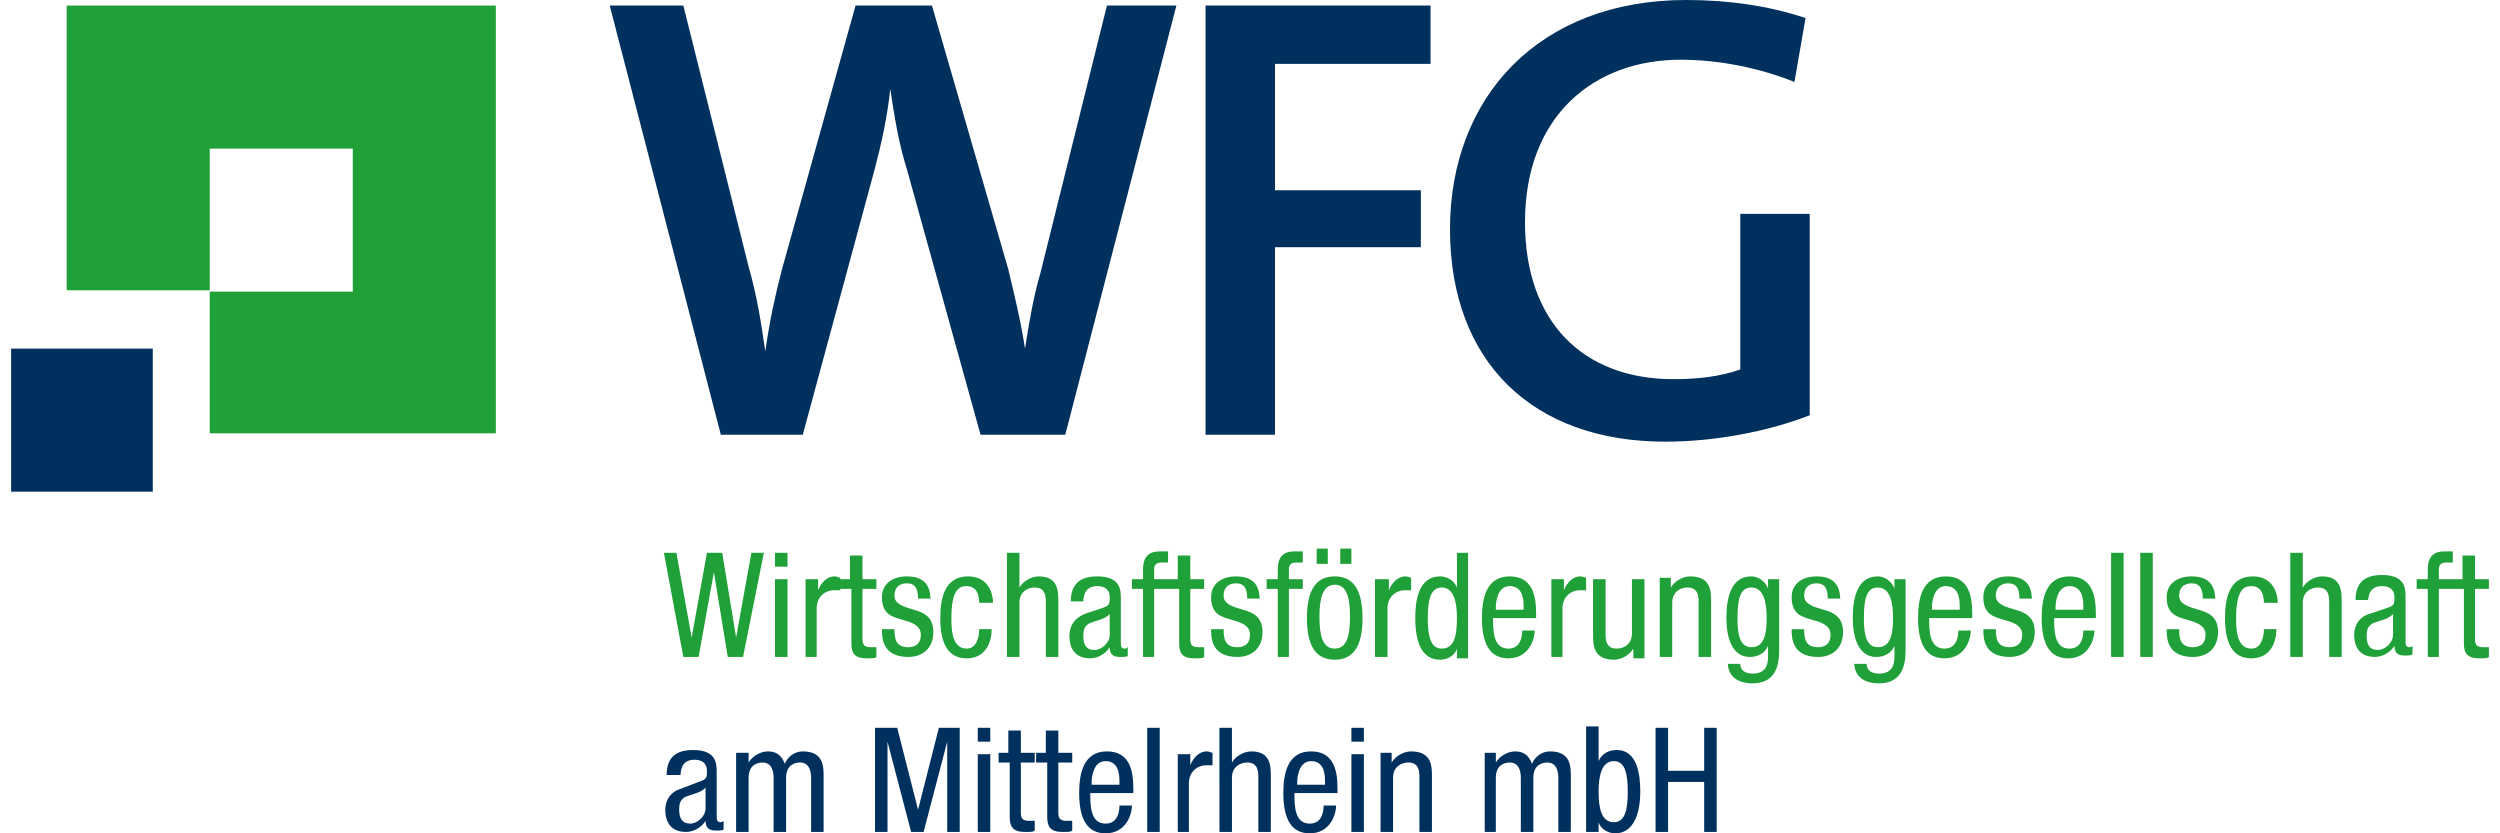
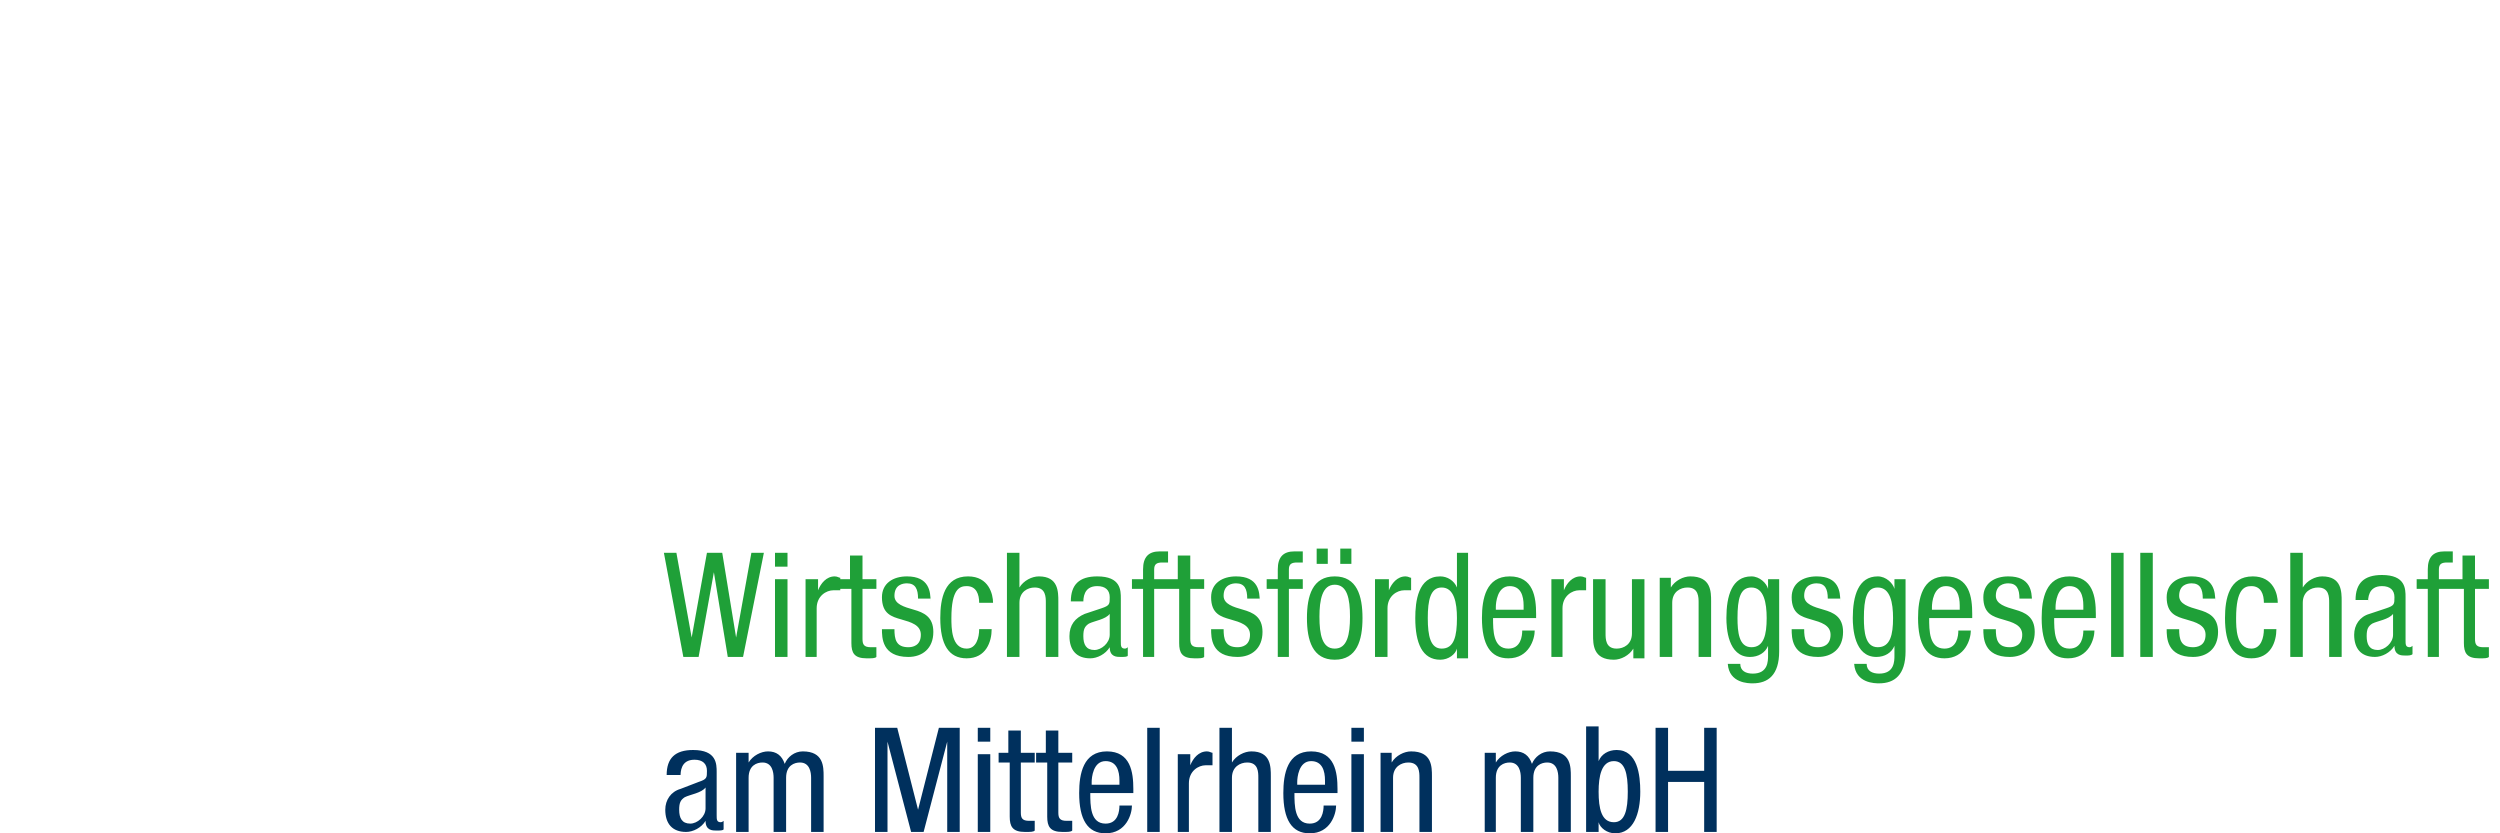
<svg xmlns="http://www.w3.org/2000/svg" version="1.1" id="Ebene_1" x="0px" y="0px" viewBox="0 0 180 60" style="enable-background:new 0 0 180 60;" xml:space="preserve">
  <style type="text/css">
	.st0{fill:#00305D;}
	.st1{fill:#1FA038;}
</style>
  <g>
-     <path class="st0" d="M84.7,0.4h-5l-4.8,19.3c-0.5,1.7-0.8,3.5-1.1,5.4h0c-0.3-2-0.8-4-1.2-5.7L67.1,0.4h-5.5l-5.3,19   c-0.5,1.9-0.9,3.8-1.2,5.9h0c-0.3-2.1-0.6-4-1.2-6.1L49.2,0.4h-5.3l8,30.9h5.9L63,12.1c0.5-1.9,0.9-3.8,1.1-5.7h0   c0.3,2,0.6,3.9,1.2,5.8l5.3,19.1h6.1L84.7,0.4L84.7,0.4z M103,4.6V0.4H86.8v30.9h5V17.8h10.5v-4.1H91.8V4.6H103L103,4.6z M130,1.3   c-2.7-0.9-5.6-1.3-8.6-1.3c-10.6,0-17,7-17,16.5c0,9.5,5.9,15.3,15.5,15.3c3.5,0,7.3-0.7,10.4-1.9V15.4h-5v11.2   c-1.4,0.5-3,0.7-4.8,0.7c-6.6,0-10.7-4.2-10.7-11.3c0-7.7,5-11.7,11.2-11.7c2.8,0,5.7,0.6,8.2,1.6L130,1.3L130,1.3z" />
-     <polygon class="st1" points="35.7,31.2 35.7,0.4 4.8,0.4 4.8,20.9 15.1,20.9 15.1,10.7 25.4,10.7 25.4,21 15.1,21 15.1,31.2    35.7,31.2  " />
-     <polygon class="st0" points="11,25.1 0.8,25.1 0.8,35.4 11,35.4 11,25.1  " />
-     <path class="st0" d="M49,55.9L49,55.9c0-0.3,0-1.2,1-1.2c0.6,0,0.9,0.3,0.9,0.8c0,0.5,0,0.6-0.6,0.8L49,56.8   c-0.7,0.2-1.1,0.8-1.1,1.5c0,1,0.5,1.6,1.5,1.6c0.5,0,1.1-0.3,1.4-0.8h0c0,0.7,0.5,0.7,0.8,0.7c0.2,0,0.5,0,0.5-0.1v-0.6   c0,0-0.1,0.1-0.2,0.1c-0.3,0-0.3-0.2-0.3-0.5v-3.1c0-0.6,0-1.6-1.7-1.6c-1.3,0-1.9,0.6-1.9,1.8H49L49,55.9z M50.8,58.2   c0,0.6-0.6,1.1-1.1,1.1c-0.6,0-0.8-0.4-0.8-1c0-0.5,0.1-0.7,0.4-0.9c0.4-0.2,1.2-0.3,1.5-0.7V58.2L50.8,58.2z M53,59.9h0.9V56   c0-0.9,0.6-1.1,1-1.1c0.7,0,0.8,0.7,0.8,1.1v3.9h0.9V56c0-0.9,0.6-1.1,1-1.1c0.7,0,0.8,0.7,0.8,1.1v3.9h0.9v-4c0-0.7,0-1.8-1.5-1.8   c-0.6,0-1.1,0.4-1.3,0.9c-0.2-0.6-0.6-0.9-1.2-0.9c-0.5,0-1.1,0.3-1.4,0.8h0v-0.7H53V59.9L53,59.9z M63,59.9h0.9v-6.5h0l1.7,6.5   h0.9l1.7-6.5h0v6.5h0.9v-7.5h-1.5l-1.5,5.9h0l-1.5-5.9H63V59.9L63,59.9z M70.4,59.9h0.9v-5.6h-0.9V59.9L70.4,59.9z M70.4,53.4h0.9   v-1h-0.9V53.4L70.4,53.4z M72.7,54.2h-0.8v0.7h0.8v3.9c0,0.7,0.2,1.1,1.1,1.1c0.4,0,0.6,0,0.7-0.1v-0.7c-0.1,0-0.2,0-0.4,0   c-0.5,0-0.6-0.2-0.6-0.6v-3.6h1v-0.7h-1v-1.6h-0.9V54.2L72.7,54.2z M75.4,54.2h-0.8v0.7h0.8v3.9c0,0.7,0.2,1.1,1.1,1.1   c0.4,0,0.6,0,0.7-0.1v-0.7c-0.1,0-0.2,0-0.4,0c-0.5,0-0.6-0.2-0.6-0.6v-3.6h1v-0.7h-1v-1.6h-0.9V54.2L75.4,54.2z M78.6,56.5v-0.2   c0-0.3,0.1-1.5,1-1.5c0.8,0,1,0.7,1,1.4v0.3H78.6L78.6,56.5z M81.6,57.2v-0.4c0-1.2-0.2-2.7-1.9-2.7c-1.7,0-2,1.6-2,3   c0,1.9,0.6,2.9,1.9,2.9c1.5,0,1.9-1.4,1.9-2h-0.9c0,0.4-0.1,1.3-1,1.3c-1.1,0-1.1-1.3-1.1-2.2H81.6L81.6,57.2z M82.6,59.9h0.9v-7.5   h-0.9V59.9L82.6,59.9z M84.7,59.9h0.9v-3.5c0-0.9,0.7-1.3,1.2-1.3c0.3,0,0.4,0,0.5,0v-0.9c-0.1,0-0.2-0.1-0.4-0.1   c-0.6,0-1,0.5-1.2,1h0v-0.8h-0.9V59.9L84.7,59.9z M87.8,59.9h0.9V56c0-0.8,0.6-1.1,1.1-1.1c0.8,0,0.8,0.7,0.8,1.1v3.9h0.9v-4   c0-0.7,0-1.8-1.4-1.8c-0.5,0-1.1,0.3-1.4,0.8h0v-2.5h-0.9V59.9L87.8,59.9z M93.4,56.5v-0.2c0-0.3,0.1-1.5,1-1.5c0.8,0,1,0.7,1,1.4   v0.3H93.4L93.4,56.5z M96.3,57.2v-0.4c0-1.2-0.2-2.7-1.9-2.7c-1.7,0-2,1.6-2,3c0,1.9,0.6,2.9,1.9,2.9c1.5,0,1.9-1.4,1.9-2h-0.9   c0,0.4-0.1,1.3-1,1.3c-1.1,0-1.1-1.3-1.1-2.2H96.3L96.3,57.2z M97.3,59.9h0.9v-5.6h-0.9V59.9L97.3,59.9z M97.3,53.4h0.9v-1h-0.9   V53.4L97.3,53.4z M99.4,59.9h0.9V56c0-0.8,0.6-1.1,1.1-1.1c0.8,0,0.8,0.7,0.8,1.1v3.9h0.9v-4c0-0.7,0-1.8-1.5-1.8   c-0.5,0-1.1,0.3-1.4,0.8h0v-0.7h-0.8V59.9L99.4,59.9z M106.8,59.9h0.9V56c0-0.9,0.6-1.1,1-1.1c0.7,0,0.8,0.7,0.8,1.1v3.9h0.9V56   c0-0.9,0.6-1.1,1-1.1c0.7,0,0.8,0.7,0.8,1.1v3.9h0.9v-4c0-0.7,0-1.8-1.5-1.8c-0.6,0-1.1,0.4-1.3,0.9c-0.2-0.6-0.6-0.9-1.2-0.9   c-0.5,0-1.1,0.3-1.4,0.8h0v-0.7h-0.8V59.9L106.8,59.9z M115.1,57c0-1.1,0.2-2.2,1.1-2.2c0.8,0,1,0.9,1,2.2c0,1.3-0.2,2.2-1,2.2   C115.3,59.2,115.1,58.2,115.1,57L115.1,57z M114.3,59.9h0.8v-0.7h0c0.1,0.4,0.6,0.8,1.2,0.8c1.3,0,1.8-1.4,1.8-3c0-1.2-0.2-3-1.7-3   c-0.6,0-1.1,0.3-1.3,0.8h0v-2.5h-0.9V59.9L114.3,59.9z M123.6,52.4h-0.9v3.1h-2.6v-3.1h-0.9v7.5h0.9v-3.6h2.6v3.6h0.9V52.4   L123.6,52.4z" />
+     <path class="st0" d="M49,55.9L49,55.9c0-0.3,0-1.2,1-1.2c0.6,0,0.9,0.3,0.9,0.8c0,0.5,0,0.6-0.6,0.8L49,56.8   c-0.7,0.2-1.1,0.8-1.1,1.5c0,1,0.5,1.6,1.5,1.6c0.5,0,1.1-0.3,1.4-0.8h0c0,0.7,0.5,0.7,0.8,0.7c0.2,0,0.5,0,0.5-0.1v-0.6   c0,0-0.1,0.1-0.2,0.1c-0.3,0-0.3-0.2-0.3-0.5v-3.1c0-0.6,0-1.6-1.7-1.6c-1.3,0-1.9,0.6-1.9,1.8H49L49,55.9z M50.8,58.2   c0,0.6-0.6,1.1-1.1,1.1c-0.6,0-0.8-0.4-0.8-1c0-0.5,0.1-0.7,0.4-0.9c0.4-0.2,1.2-0.3,1.5-0.7V58.2L50.8,58.2z M53,59.9h0.9V56   c0-0.9,0.6-1.1,1-1.1c0.7,0,0.8,0.7,0.8,1.1v3.9h0.9V56c0-0.9,0.6-1.1,1-1.1c0.7,0,0.8,0.7,0.8,1.1v3.9h0.9v-4c0-0.7,0-1.8-1.5-1.8   c-0.6,0-1.1,0.4-1.3,0.9c-0.2-0.6-0.6-0.9-1.2-0.9c-0.5,0-1.1,0.3-1.4,0.8h0v-0.7H53V59.9L53,59.9z M63,59.9h0.9v-6.5h0l1.7,6.5   h0.9l1.7-6.5h0v6.5h0.9v-7.5h-1.5l-1.5,5.9h0l-1.5-5.9H63V59.9L63,59.9z M70.4,59.9h0.9v-5.6h-0.9V59.9L70.4,59.9z M70.4,53.4h0.9   v-1h-0.9V53.4L70.4,53.4z M72.7,54.2h-0.8v0.7h0.8v3.9c0,0.7,0.2,1.1,1.1,1.1c0.4,0,0.6,0,0.7-0.1v-0.7c-0.1,0-0.2,0-0.4,0   c-0.5,0-0.6-0.2-0.6-0.6v-3.6h1v-0.7h-1v-1.6h-0.9V54.2L72.7,54.2z M75.4,54.2h-0.8v0.7h0.8v3.9c0,0.7,0.2,1.1,1.1,1.1   c0.4,0,0.6,0,0.7-0.1v-0.7c-0.1,0-0.2,0-0.4,0c-0.5,0-0.6-0.2-0.6-0.6v-3.6h1v-0.7h-1v-1.6h-0.9V54.2L75.4,54.2z M78.6,56.5v-0.2   c0-0.3,0.1-1.5,1-1.5c0.8,0,1,0.7,1,1.4v0.3H78.6L78.6,56.5z M81.6,57.2v-0.4c0-1.2-0.2-2.7-1.9-2.7c-1.7,0-2,1.6-2,3   c0,1.9,0.6,2.9,1.9,2.9c1.5,0,1.9-1.4,1.9-2h-0.9c0,0.4-0.1,1.3-1,1.3c-1.1,0-1.1-1.3-1.1-2.2H81.6L81.6,57.2z M82.6,59.9h0.9v-7.5   h-0.9V59.9L82.6,59.9z M84.7,59.9h0.9v-3.5c0-0.9,0.7-1.3,1.2-1.3c0.3,0,0.4,0,0.5,0v-0.9c-0.1,0-0.2-0.1-0.4-0.1   c-0.6,0-1,0.5-1.2,1h0v-0.8h-0.9V59.9L84.7,59.9z M87.8,59.9h0.9V56c0-0.8,0.6-1.1,1.1-1.1c0.8,0,0.8,0.7,0.8,1.1v3.9h0.9v-4   c0-0.7,0-1.8-1.4-1.8c-0.5,0-1.1,0.3-1.4,0.8h0v-2.5h-0.9V59.9L87.8,59.9z M93.4,56.5v-0.2c0-0.3,0.1-1.5,1-1.5c0.8,0,1,0.7,1,1.4   v0.3H93.4L93.4,56.5z M96.3,57.2v-0.4c0-1.2-0.2-2.7-1.9-2.7c-1.7,0-2,1.6-2,3c0,1.9,0.6,2.9,1.9,2.9c1.5,0,1.9-1.4,1.9-2h-0.9   c0,0.4-0.1,1.3-1,1.3c-1.1,0-1.1-1.3-1.1-2.2H96.3L96.3,57.2z M97.3,59.9h0.9v-5.6h-0.9V59.9L97.3,59.9z M97.3,53.4h0.9v-1h-0.9   V53.4L97.3,53.4M99.4,59.9h0.9V56c0-0.8,0.6-1.1,1.1-1.1c0.8,0,0.8,0.7,0.8,1.1v3.9h0.9v-4c0-0.7,0-1.8-1.5-1.8   c-0.5,0-1.1,0.3-1.4,0.8h0v-0.7h-0.8V59.9L99.4,59.9z M106.8,59.9h0.9V56c0-0.9,0.6-1.1,1-1.1c0.7,0,0.8,0.7,0.8,1.1v3.9h0.9V56   c0-0.9,0.6-1.1,1-1.1c0.7,0,0.8,0.7,0.8,1.1v3.9h0.9v-4c0-0.7,0-1.8-1.5-1.8c-0.6,0-1.1,0.4-1.3,0.9c-0.2-0.6-0.6-0.9-1.2-0.9   c-0.5,0-1.1,0.3-1.4,0.8h0v-0.7h-0.8V59.9L106.8,59.9z M115.1,57c0-1.1,0.2-2.2,1.1-2.2c0.8,0,1,0.9,1,2.2c0,1.3-0.2,2.2-1,2.2   C115.3,59.2,115.1,58.2,115.1,57L115.1,57z M114.3,59.9h0.8v-0.7h0c0.1,0.4,0.6,0.8,1.2,0.8c1.3,0,1.8-1.4,1.8-3c0-1.2-0.2-3-1.7-3   c-0.6,0-1.1,0.3-1.3,0.8h0v-2.5h-0.9V59.9L114.3,59.9z M123.6,52.4h-0.9v3.1h-2.6v-3.1h-0.9v7.5h0.9v-3.6h2.6v3.6h0.9V52.4   L123.6,52.4z" />
    <path class="st1" d="M49.2,47.3h1.1l1.1-6.1h0l1,6.1h1.1l1.5-7.5h-0.9l-1.1,6.1h0L52,39.8h-1.1l-1.1,6.1h0l-1.1-6.1h-0.9L49.2,47.3   L49.2,47.3z M55.8,47.3h0.9v-5.6h-0.9V47.3L55.8,47.3z M55.8,40.8h0.9v-1h-0.9V40.8L55.8,40.8z M57.9,47.3h0.9v-3.5   c0-0.9,0.7-1.3,1.2-1.3c0.3,0,0.4,0,0.5,0v-0.9c-0.1,0-0.2-0.1-0.4-0.1c-0.6,0-1,0.5-1.2,1h0v-0.8h-0.9V47.3L57.9,47.3z M61.3,41.7   h-0.8v0.7h0.8v3.9c0,0.7,0.2,1.1,1.1,1.1c0.4,0,0.6,0,0.7-0.1v-0.7c-0.1,0-0.2,0-0.4,0c-0.5,0-0.6-0.2-0.6-0.6v-3.6h1v-0.7h-1V40   h-0.9V41.7L61.3,41.7z M67,43.3c0-0.7-0.1-1.8-1.7-1.8c-1,0-1.8,0.5-1.8,1.5c0,1.2,0.7,1.4,1.4,1.6c0.7,0.2,1.4,0.4,1.4,1.1   c0,0.8-0.6,0.9-0.9,0.9c-0.9,0-1-0.6-1-1.3h-0.9c0,0.6,0,2,1.9,2c1,0,1.8-0.6,1.8-1.8c0-1.1-0.7-1.4-1.4-1.6   c-0.7-0.2-1.4-0.4-1.4-1c0-0.8,0.6-0.9,0.9-0.9c0.6,0,0.8,0.4,0.8,1.1H67L67,43.3z M71.5,43.4c0-0.6-0.3-1.9-1.8-1.9   c-1.7,0-2,1.6-2,3c0,1.9,0.6,2.9,1.9,2.9c1.4,0,1.8-1.2,1.8-2.1h-0.9c0,0.6-0.2,1.4-0.9,1.4c-1.1,0-1.1-1.5-1.1-2.2   c0-2.1,0.6-2.3,1.1-2.3c0.7,0,0.9,0.6,0.9,1.2H71.5L71.5,43.4z M72.5,47.3h0.9v-3.9c0-0.8,0.6-1.1,1.1-1.1c0.8,0,0.8,0.7,0.8,1.1   v3.9h0.9v-4c0-0.7,0-1.8-1.4-1.8c-0.5,0-1.1,0.3-1.4,0.8h0v-2.5h-0.9V47.3L72.5,47.3z M78,43.4L78,43.4c0-0.3,0-1.2,1-1.2   c0.6,0,0.9,0.3,0.9,0.8c0,0.5,0,0.6-0.6,0.8l-1.2,0.4C77.4,44.5,77,45,77,45.8c0,1,0.5,1.6,1.5,1.6c0.5,0,1.1-0.3,1.4-0.8h0   c0,0.7,0.5,0.7,0.8,0.7c0.2,0,0.5,0,0.5-0.1v-0.6c0,0-0.1,0.1-0.2,0.1c-0.3,0-0.3-0.2-0.3-0.5v-3.1c0-0.6,0-1.6-1.7-1.6   c-1.3,0-1.9,0.6-1.9,1.8H78L78,43.4z M79.9,45.7c0,0.6-0.6,1.1-1.1,1.1c-0.6,0-0.8-0.4-0.8-1c0-0.5,0.1-0.7,0.4-0.9   c0.4-0.2,1.2-0.3,1.5-0.7V45.7L79.9,45.7z M82.2,47.3h0.9v-4.9h1v-0.7h-1V41c0-0.4,0.2-0.5,0.6-0.5h0.4v-0.8h-0.6   c-0.8,0-1.2,0.4-1.2,1.3v0.7h-0.8v0.7h0.8V47.3L82.2,47.3z M84.9,41.7h-0.8v0.7h0.8v3.9c0,0.7,0.2,1.1,1.1,1.1c0.4,0,0.6,0,0.7-0.1   v-0.7c-0.1,0-0.2,0-0.4,0c-0.5,0-0.6-0.2-0.6-0.6v-3.6h1v-0.7h-1V40h-0.9V41.7L84.9,41.7z M90.7,43.3c0-0.7-0.1-1.8-1.7-1.8   c-1,0-1.8,0.5-1.8,1.5c0,1.2,0.7,1.4,1.4,1.6c0.7,0.2,1.4,0.4,1.4,1.1c0,0.8-0.6,0.9-0.9,0.9c-0.9,0-1-0.6-1-1.3h-0.9   c0,0.6,0,2,1.9,2c1,0,1.8-0.6,1.8-1.8c0-1.1-0.7-1.4-1.4-1.6c-0.7-0.2-1.4-0.4-1.4-1c0-0.8,0.6-0.9,0.9-0.9c0.6,0,0.8,0.4,0.8,1.1   H90.7L90.7,43.3z M91.9,47.3h0.9v-4.9h1v-0.7h-1V41c0-0.4,0.2-0.5,0.6-0.5h0.4v-0.8h-0.6c-0.8,0-1.2,0.4-1.2,1.3v0.7h-0.8v0.7h0.8   V47.3L91.9,47.3z M94.1,44.5c0,1.6,0.4,3,2,3c1.6,0,2-1.4,2-3c0-1.6-0.4-3-2-3C94.5,41.5,94.1,42.9,94.1,44.5L94.1,44.5z    M96.1,46.7c-0.9,0-1.1-1-1.1-2.3c0-1.2,0.2-2.3,1.1-2.3c0.9,0,1.1,1,1.1,2.3C97.2,45.7,97,46.7,96.1,46.7L96.1,46.7z M94.8,40.6   h0.8v-1.1h-0.8V40.6L94.8,40.6z M96.5,40.6h0.8v-1.1h-0.8V40.6L96.5,40.6z M99,47.3h0.9v-3.5c0-0.9,0.7-1.3,1.2-1.3   c0.3,0,0.4,0,0.5,0v-0.9c-0.1,0-0.2-0.1-0.4-0.1c-0.6,0-1,0.5-1.2,1h0v-0.8H99V47.3L99,47.3z M102.8,44.5c0-1.3,0.2-2.2,1-2.2   c0.9,0,1.1,1.1,1.1,2.2c0,1.3-0.2,2.2-1.1,2.2C103,46.7,102.8,45.8,102.8,44.5L102.8,44.5z M105.8,39.8h-0.9v2.5h0   c-0.2-0.5-0.7-0.8-1.2-0.8c-1.6,0-1.8,1.8-1.8,3c0,1.8,0.5,3,1.8,3c0.6,0,1.1-0.4,1.2-0.8h0v0.7h0.8V39.8L105.8,39.8z M107.7,43.9   v-0.2c0-0.3,0.1-1.5,1-1.5c0.8,0,1,0.7,1,1.4v0.3H107.7L107.7,43.9z M110.6,44.6v-0.4c0-1.2-0.2-2.7-1.9-2.7c-1.7,0-2,1.6-2,3   c0,1.9,0.6,2.9,1.9,2.9c1.5,0,1.9-1.4,1.9-2h-0.9c0,0.4-0.1,1.3-1,1.3c-1.1,0-1.1-1.3-1.1-2.2H110.6L110.6,44.6z M111.6,47.3h0.9   v-3.5c0-0.9,0.7-1.3,1.2-1.3c0.3,0,0.4,0,0.5,0v-0.9c-0.1,0-0.2-0.1-0.4-0.1c-0.6,0-1,0.5-1.2,1h0v-0.8h-0.9V47.3L111.6,47.3z    M118.4,41.7h-0.9v3.9c0,0.8-0.6,1.1-1.1,1.1c-0.8,0-0.8-0.7-0.8-1.1v-3.9h-0.9v4c0,0.7,0,1.8,1.5,1.8c0.5,0,1.1-0.3,1.4-0.8h0v0.7   h0.8V41.7L118.4,41.7z M119.5,47.3h0.9v-3.9c0-0.8,0.6-1.1,1.1-1.1c0.8,0,0.8,0.7,0.8,1.1v3.9h0.9v-4c0-0.7,0-1.8-1.5-1.8   c-0.5,0-1.1,0.3-1.4,0.8h0v-0.7h-0.8V47.3L119.5,47.3z M126.1,42.3c0.9,0,1.1,1.1,1.1,2.2c0,1.2-0.2,2.1-1.1,2.1   c-0.9,0-1-1.1-1-2.1C125.1,43.1,125.3,42.3,126.1,42.3L126.1,42.3z M128.1,41.7h-0.8v0.7h0c-0.1-0.4-0.6-0.9-1.2-0.9   c-1.4,0-1.8,1.4-1.8,3c0,0.7,0.1,2.8,1.7,2.8c0.6,0,1.1-0.3,1.3-0.8h0v0.7c0,0.4,0,1.3-1.1,1.3c-0.5,0-0.9-0.2-0.9-0.7h-0.9   c0.1,1.4,1.5,1.4,1.8,1.4c1.1,0,1.9-0.6,1.9-2.3V41.7L128.1,41.7z M132.5,43.3c0-0.7-0.1-1.8-1.7-1.8c-1,0-1.8,0.5-1.8,1.5   c0,1.2,0.7,1.4,1.4,1.6c0.7,0.2,1.4,0.4,1.4,1.1c0,0.8-0.6,0.9-0.9,0.9c-0.9,0-1-0.6-1-1.3h-0.9c0,0.6,0,2,1.9,2   c1,0,1.8-0.6,1.8-1.8c0-1.1-0.7-1.4-1.4-1.6c-0.7-0.2-1.4-0.4-1.4-1c0-0.8,0.6-0.9,0.9-0.9c0.6,0,0.8,0.4,0.8,1.1H132.5L132.5,43.3   z M135.2,42.3c0.9,0,1.1,1.1,1.1,2.2c0,1.2-0.2,2.1-1.1,2.1c-0.9,0-1-1.1-1-2.1C134.2,43.1,134.4,42.3,135.2,42.3L135.2,42.3z    M137.2,41.7h-0.8v0.7h0c-0.1-0.4-0.6-0.9-1.2-0.9c-1.4,0-1.8,1.4-1.8,3c0,0.7,0.1,2.8,1.7,2.8c0.6,0,1.1-0.3,1.3-0.8h0v0.7   c0,0.4,0,1.3-1.1,1.3c-0.5,0-0.9-0.2-0.9-0.7h-0.9c0.1,1.4,1.5,1.4,1.8,1.4c1.1,0,1.9-0.6,1.9-2.3V41.7L137.2,41.7z M139.1,43.9   v-0.2c0-0.3,0.1-1.5,1-1.5c0.8,0,1,0.7,1,1.4v0.3H139.1L139.1,43.9z M142,44.6v-0.4c0-1.2-0.2-2.7-1.9-2.7c-1.7,0-2,1.6-2,3   c0,1.9,0.6,2.9,1.9,2.9c1.5,0,1.9-1.4,1.9-2h-0.9c0,0.4-0.1,1.3-1,1.3c-1.1,0-1.1-1.3-1.1-2.2H142L142,44.6z M146.3,43.3   c0-0.7-0.1-1.8-1.7-1.8c-1,0-1.8,0.5-1.8,1.5c0,1.2,0.7,1.4,1.4,1.6c0.7,0.2,1.4,0.4,1.4,1.1c0,0.8-0.6,0.9-0.9,0.9   c-0.9,0-1-0.6-1-1.3h-0.9c0,0.6,0,2,1.9,2c1,0,1.8-0.6,1.8-1.8c0-1.1-0.7-1.4-1.4-1.6c-0.7-0.2-1.4-0.4-1.4-1   c0-0.8,0.6-0.9,0.9-0.9c0.6,0,0.8,0.4,0.8,1.1H146.3L146.3,43.3z M148,43.9v-0.2c0-0.3,0.1-1.5,1-1.5c0.8,0,1,0.7,1,1.4v0.3H148   L148,43.9z M150.9,44.6v-0.4c0-1.2-0.2-2.7-1.9-2.7c-1.7,0-2,1.6-2,3c0,1.9,0.6,2.9,1.9,2.9c1.5,0,1.9-1.4,1.9-2H150   c0,0.4-0.1,1.3-1,1.3c-1.1,0-1.1-1.3-1.1-2.2H150.9L150.9,44.6z M152,47.3h0.9v-7.5H152V47.3L152,47.3z M154.1,47.3h0.9v-7.5h-0.9   V47.3L154.1,47.3z M159.5,43.3c0-0.7-0.1-1.8-1.7-1.8c-1,0-1.8,0.5-1.8,1.5c0,1.2,0.7,1.4,1.4,1.6c0.7,0.2,1.4,0.4,1.4,1.1   c0,0.8-0.6,0.9-0.9,0.9c-0.9,0-1-0.6-1-1.3h-0.9c0,0.6,0,2,1.9,2c1,0,1.8-0.6,1.8-1.8c0-1.1-0.7-1.4-1.4-1.6   c-0.7-0.2-1.4-0.4-1.4-1c0-0.8,0.6-0.9,0.9-0.9c0.6,0,0.8,0.4,0.8,1.1H159.5L159.5,43.3z M164,43.4c0-0.6-0.3-1.9-1.8-1.9   c-1.7,0-2,1.6-2,3c0,1.9,0.6,2.9,1.9,2.9c1.4,0,1.8-1.2,1.8-2.1h-0.9c0,0.6-0.2,1.4-0.9,1.4c-1.1,0-1.1-1.5-1.1-2.2   c0-2.1,0.6-2.3,1.1-2.3c0.7,0,0.9,0.6,0.9,1.2H164L164,43.4z M164.9,47.3h0.9v-3.9c0-0.8,0.6-1.1,1.1-1.1c0.8,0,0.8,0.7,0.8,1.1   v3.9h0.9v-4c0-0.7,0-1.8-1.4-1.8c-0.5,0-1.1,0.3-1.4,0.8h0v-2.5h-0.9V47.3L164.9,47.3z M170.5,43.4L170.5,43.4c0-0.3,0-1.2,1-1.2   c0.6,0,0.9,0.3,0.9,0.8c0,0.5,0,0.6-0.6,0.8l-1.2,0.4c-0.7,0.2-1.1,0.8-1.1,1.5c0,1,0.5,1.6,1.5,1.6c0.5,0,1.1-0.3,1.4-0.8h0   c0,0.7,0.5,0.7,0.8,0.7c0.2,0,0.4,0,0.5-0.1v-0.6c0,0-0.1,0.1-0.2,0.1c-0.3,0-0.3-0.2-0.3-0.5v-3.1c0-0.6,0-1.6-1.7-1.6   c-1.3,0-1.9,0.6-1.9,1.8H170.5L170.5,43.4z M172.3,45.7c0,0.6-0.6,1.1-1.1,1.1c-0.6,0-0.8-0.4-0.8-1c0-0.5,0.1-0.7,0.4-0.9   c0.4-0.2,1.2-0.3,1.5-0.7V45.7L172.3,45.7z M174.7,47.3h0.9v-4.9h1v-0.7h-1V41c0-0.4,0.2-0.5,0.6-0.5h0.4v-0.8h-0.6   c-0.8,0-1.2,0.4-1.2,1.3v0.7h-0.8v0.7h0.8V47.3L174.7,47.3z M177.4,41.7h-0.8v0.7h0.8v3.9c0,0.7,0.2,1.1,1.1,1.1   c0.4,0,0.6,0,0.7-0.1v-0.7c-0.1,0-0.2,0-0.4,0c-0.5,0-0.6-0.2-0.6-0.6v-3.6h1v-0.7h-1V40h-0.9V41.7L177.4,41.7z" />
  </g>
</svg>